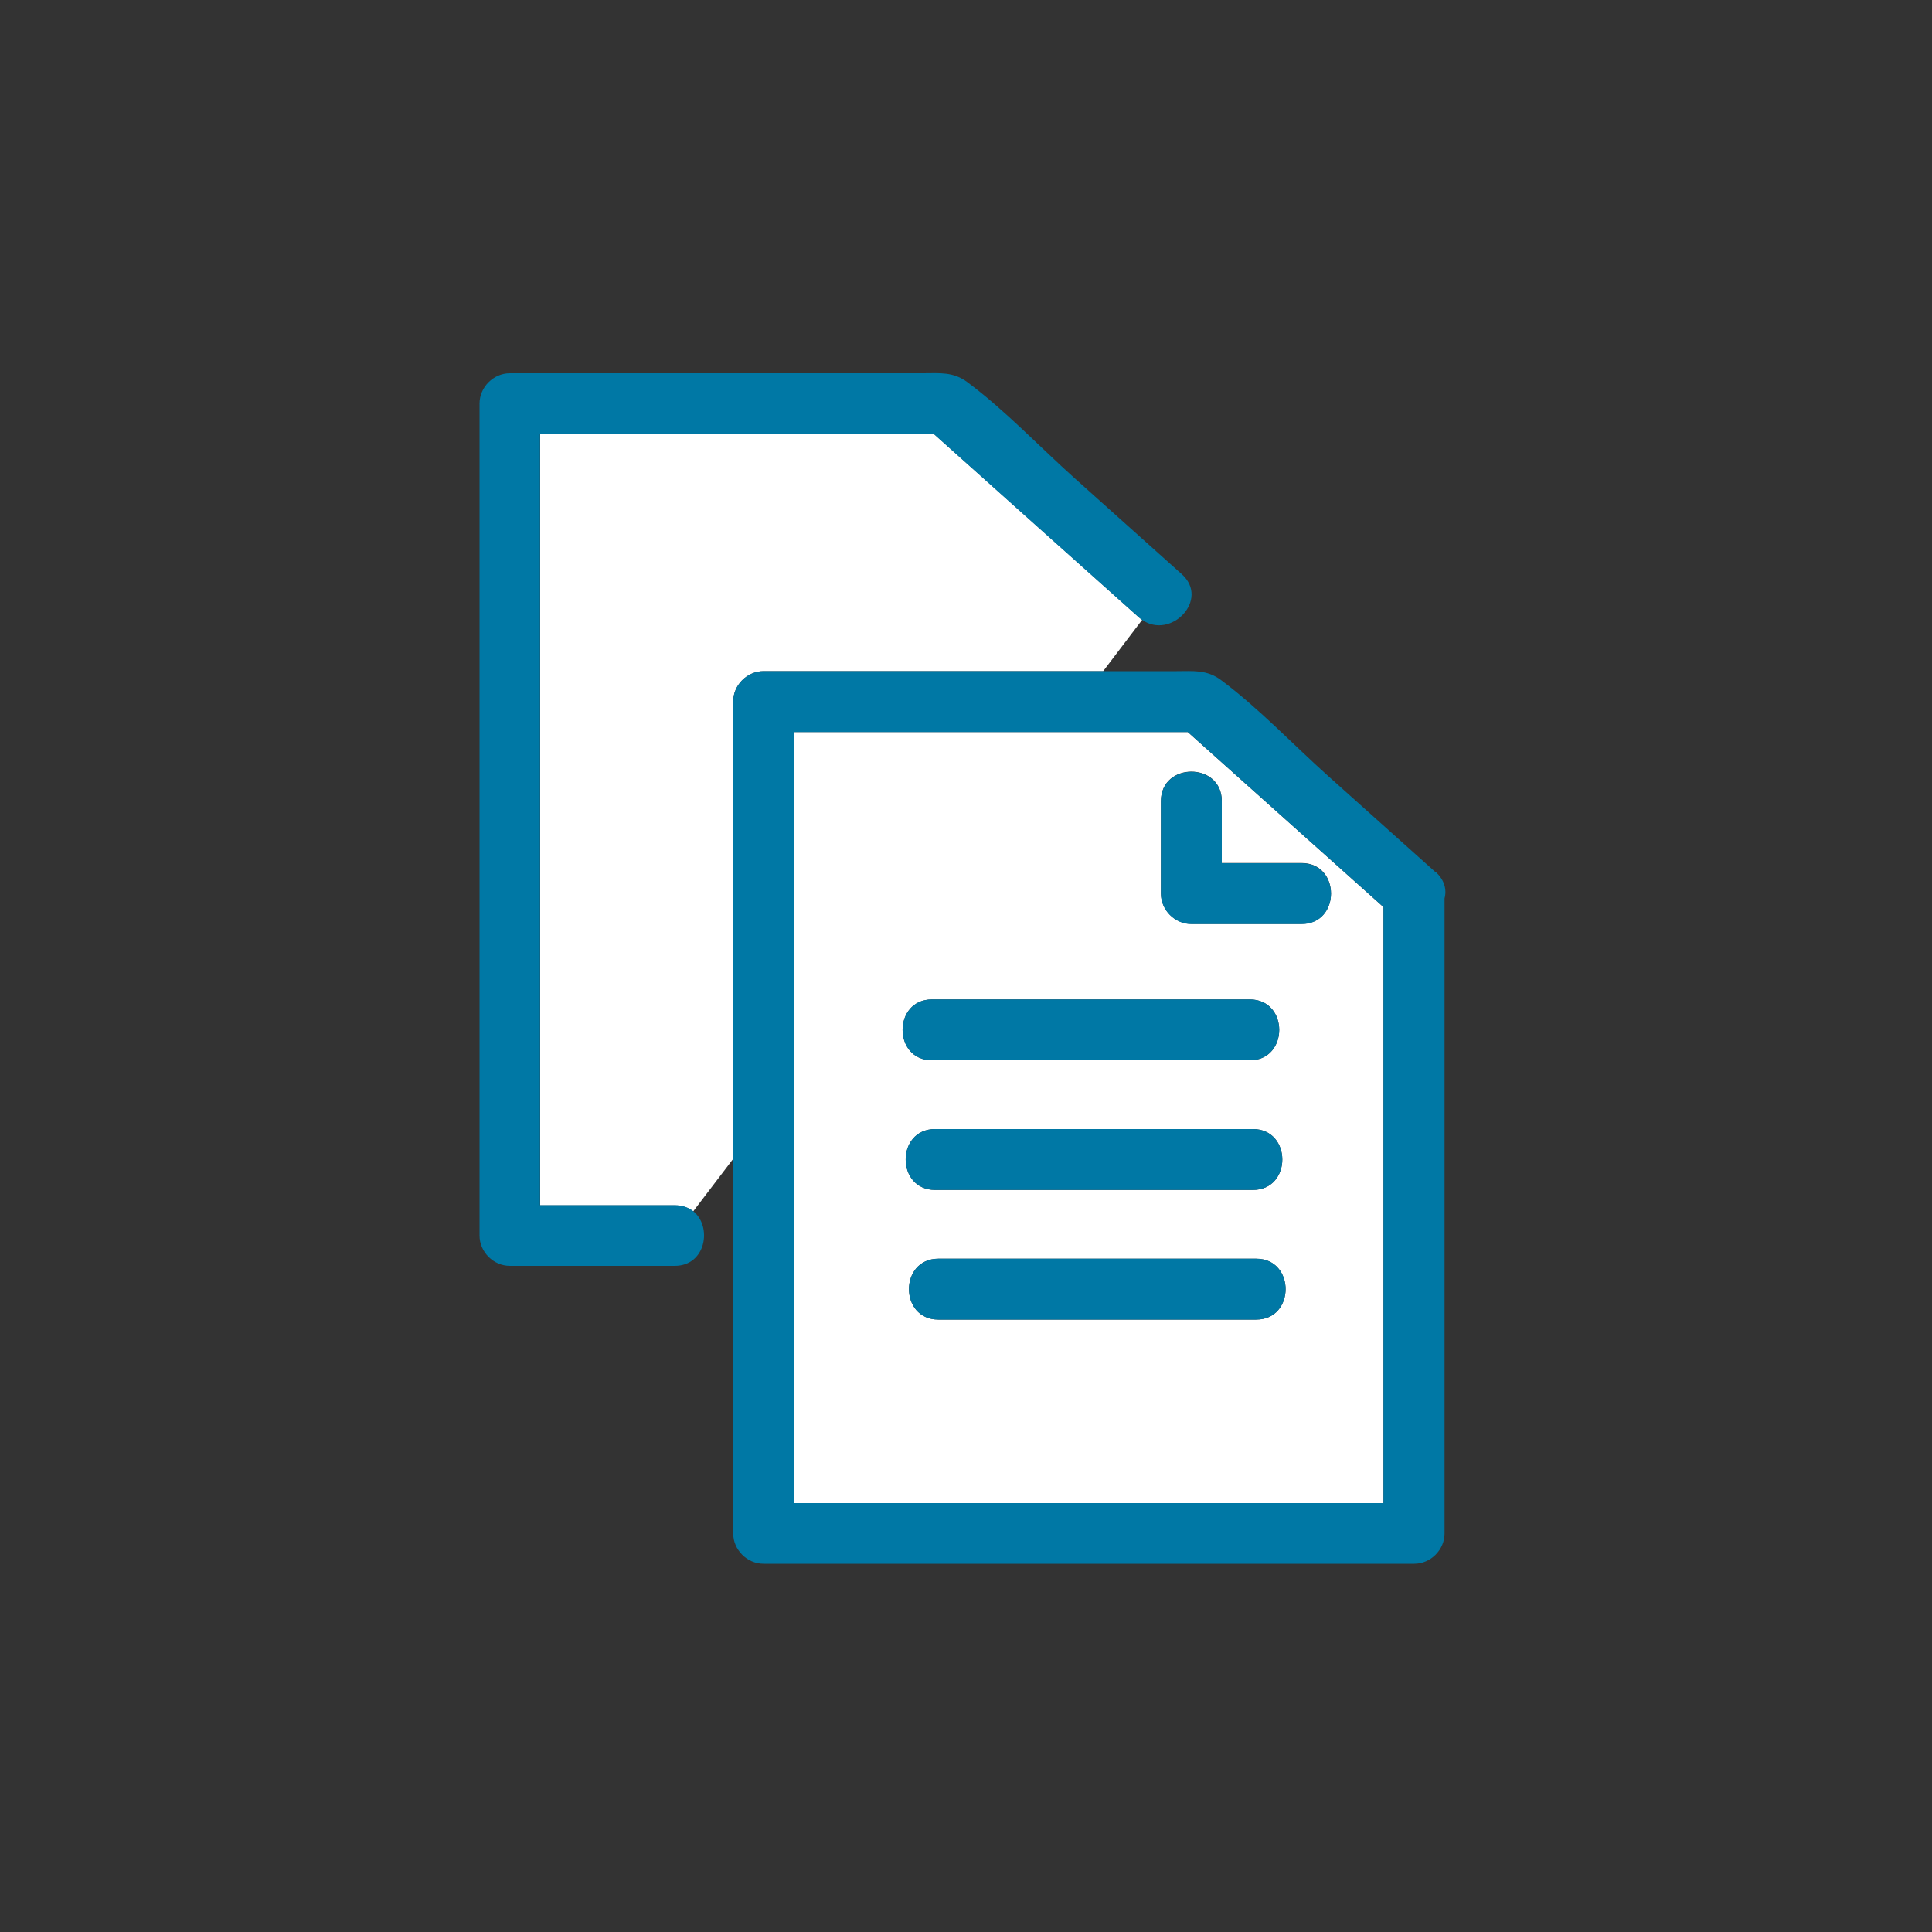
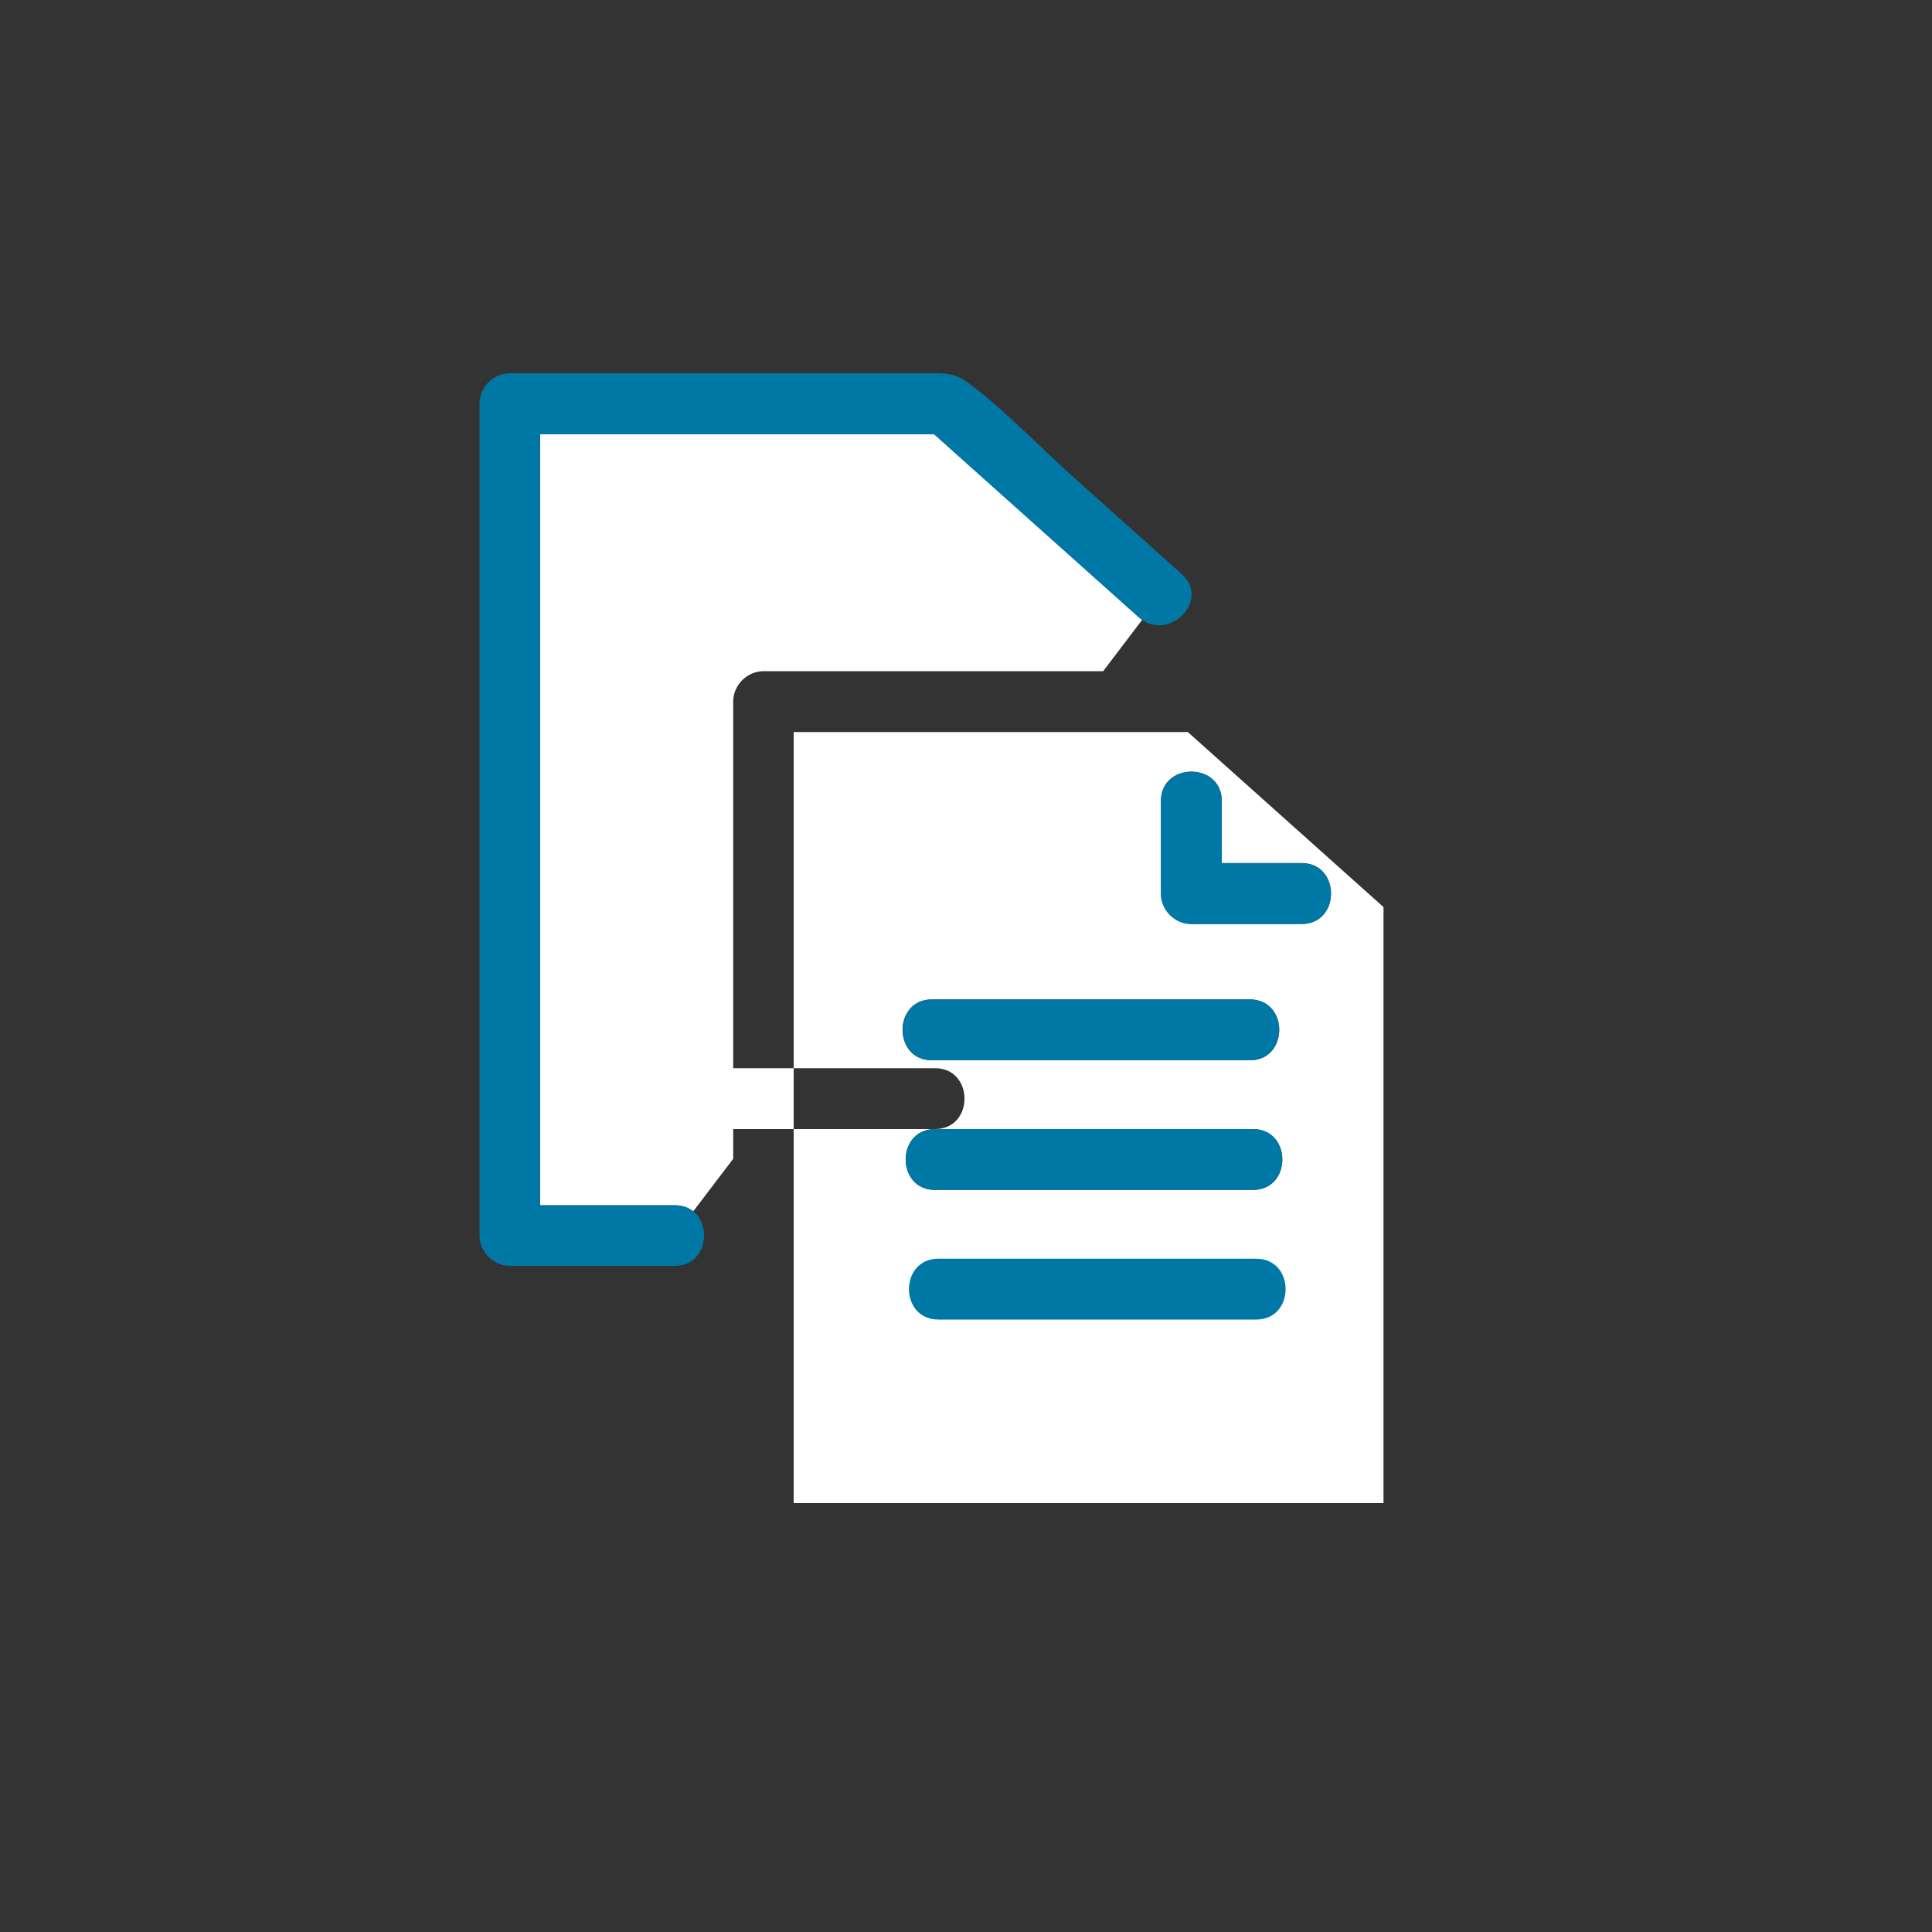
<svg xmlns="http://www.w3.org/2000/svg" id="_レイヤー_2" data-name="レイヤー 2" viewBox="0 0 100 100">
  <rect x="0" y="0" width="100" height="100" fill="#333333" stroke="none" />
  <defs>
    <style>
      .cls-1 {
        fill: #fff;
      }

      .cls-2 {
        fill: none;
      }

      .cls-3 {
        fill: #0078a5;
      }
    </style>
  </defs>
  <g id="design">
    <g>
      <circle class="cls-2" cx="50" cy="50" r="50" />
      <g>
        <path class="cls-1" d="M39.51,34.74h17.59l2.02-2.66c-.06-.04-.11-.08-.17-.13-3.53-3.16-7.06-6.32-10.59-9.47h-20.4v39.91h6.96c.4,0,.71.12.96.31l2.07-2.72v-23.67c0-.85.72-1.57,1.57-1.57Z" />
        <path class="cls-3" d="M27.95,62.39V22.48h20.4c3.53,3.16,7.06,6.32,10.59,9.47.06.05.11.09.17.13,1.5,1.05,3.52-1.05,2.06-2.36-1.85-1.66-3.7-3.31-5.55-4.97-1.82-1.63-3.59-3.51-5.55-4.97-.74-.55-1.44-.46-2.3-.46h-21.38c-.85,0-1.57.72-1.57,1.57v43.06c0,.85.72,1.57,1.57,1.57h8.53c1.63,0,1.95-2.04.96-2.83-.24-.19-.56-.31-.96-.31h-6.96Z" />
-         <path class="cls-1" d="M41.08,77.8h30.53v-30.85c-3.38-3.02-6.75-6.04-10.13-9.06h-20.4v39.91ZM48.24,51.73h16.45c2.03,0,2.03,3.15,0,3.15h-16.45c-2.03,0-2.03-3.15,0-3.15ZM48.4,58.44h16.45c2.03,0,2.03,3.15,0,3.15h-16.45c-2.03,0-2.03-3.15,0-3.15ZM65.02,68.3h-16.45c-2.03,0-2.03-3.15,0-3.15h16.45c2.03,0,2.03,3.15,0,3.15ZM60.09,41.46c0-2.03,3.15-2.03,3.15,0v3.21h4.13c2.03,0,2.03,3.15,0,3.15h-5.71c-.85,0-1.57-.72-1.57-1.57v-4.79Z" />
-         <path class="cls-3" d="M74.3,45.14c-1.85-1.66-3.7-3.31-5.55-4.97-1.82-1.63-3.59-3.51-5.55-4.97-.74-.55-1.44-.46-2.3-.46h-21.38c-.85,0-1.57.72-1.57,1.57v43.06c0,.85.72,1.57,1.57,1.57h33.68c.85,0,1.57-.72,1.57-1.57v-32.87c.12-.45,0-.95-.46-1.37ZM41.08,37.89h20.4c3.38,3.02,6.75,6.04,10.13,9.06v30.85h-30.53v-39.91Z" />
+         <path class="cls-1" d="M41.08,77.8h30.53v-30.85c-3.38-3.02-6.75-6.04-10.13-9.06h-20.4v39.91ZM48.24,51.73h16.45c2.03,0,2.03,3.15,0,3.15h-16.45c-2.03,0-2.03-3.15,0-3.15ZM48.4,58.44h16.45c2.03,0,2.03,3.15,0,3.15h-16.45c-2.03,0-2.03-3.15,0-3.15Zh-16.45c-2.03,0-2.03-3.15,0-3.15h16.45c2.03,0,2.03,3.15,0,3.15ZM60.09,41.46c0-2.03,3.15-2.03,3.15,0v3.21h4.13c2.03,0,2.03,3.15,0,3.15h-5.71c-.85,0-1.57-.72-1.57-1.57v-4.79Z" />
        <path class="cls-3" d="M48.24,54.88h16.45c2.03,0,2.03-3.15,0-3.15h-16.45c-2.03,0-2.03,3.15,0,3.15Z" />
        <path class="cls-3" d="M48.4,61.59h16.45c2.03,0,2.03-3.15,0-3.15h-16.45c-2.03,0-2.03,3.15,0,3.15Z" />
        <path class="cls-3" d="M65.02,65.15h-16.45c-2.03,0-2.03,3.15,0,3.15h16.45c2.03,0,2.03-3.15,0-3.15Z" />
        <path class="cls-3" d="M61.66,47.83h5.71c2.03,0,2.03-3.15,0-3.15h-4.13v-3.21c0-2.03-3.15-2.03-3.15,0v4.79c0,.85.72,1.57,1.57,1.57Z" />
      </g>
    </g>
  </g>
</svg>